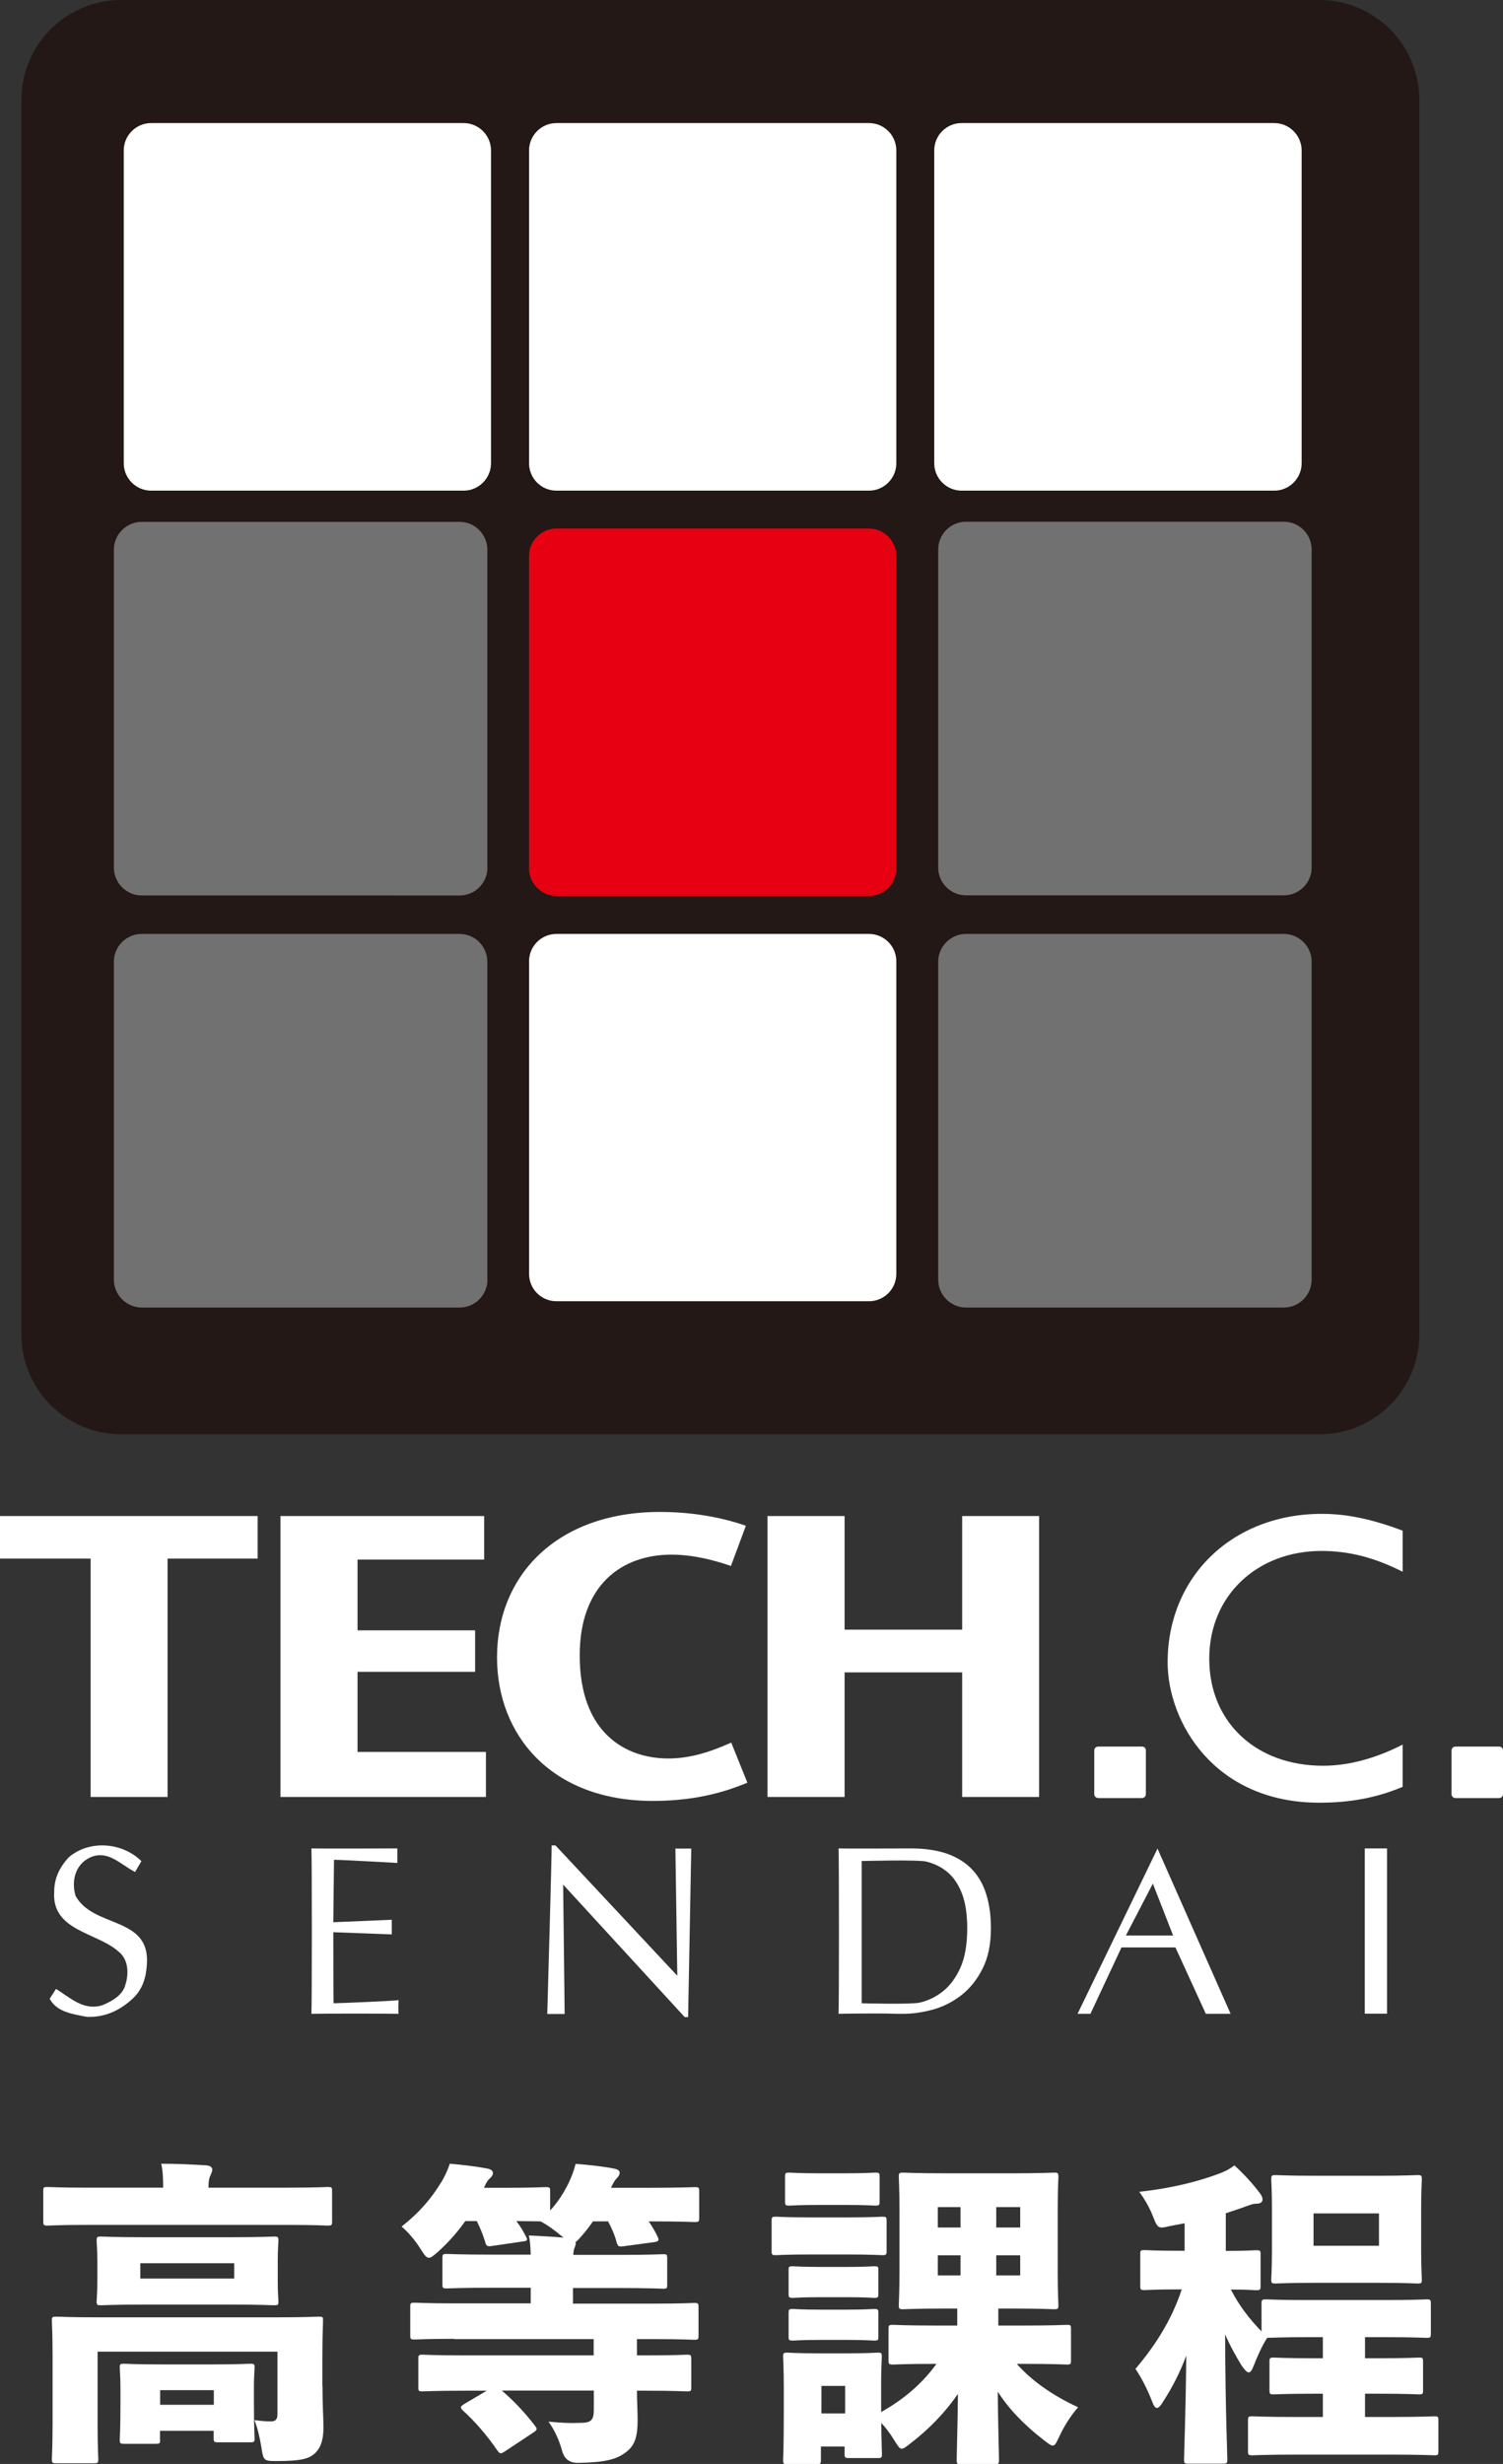
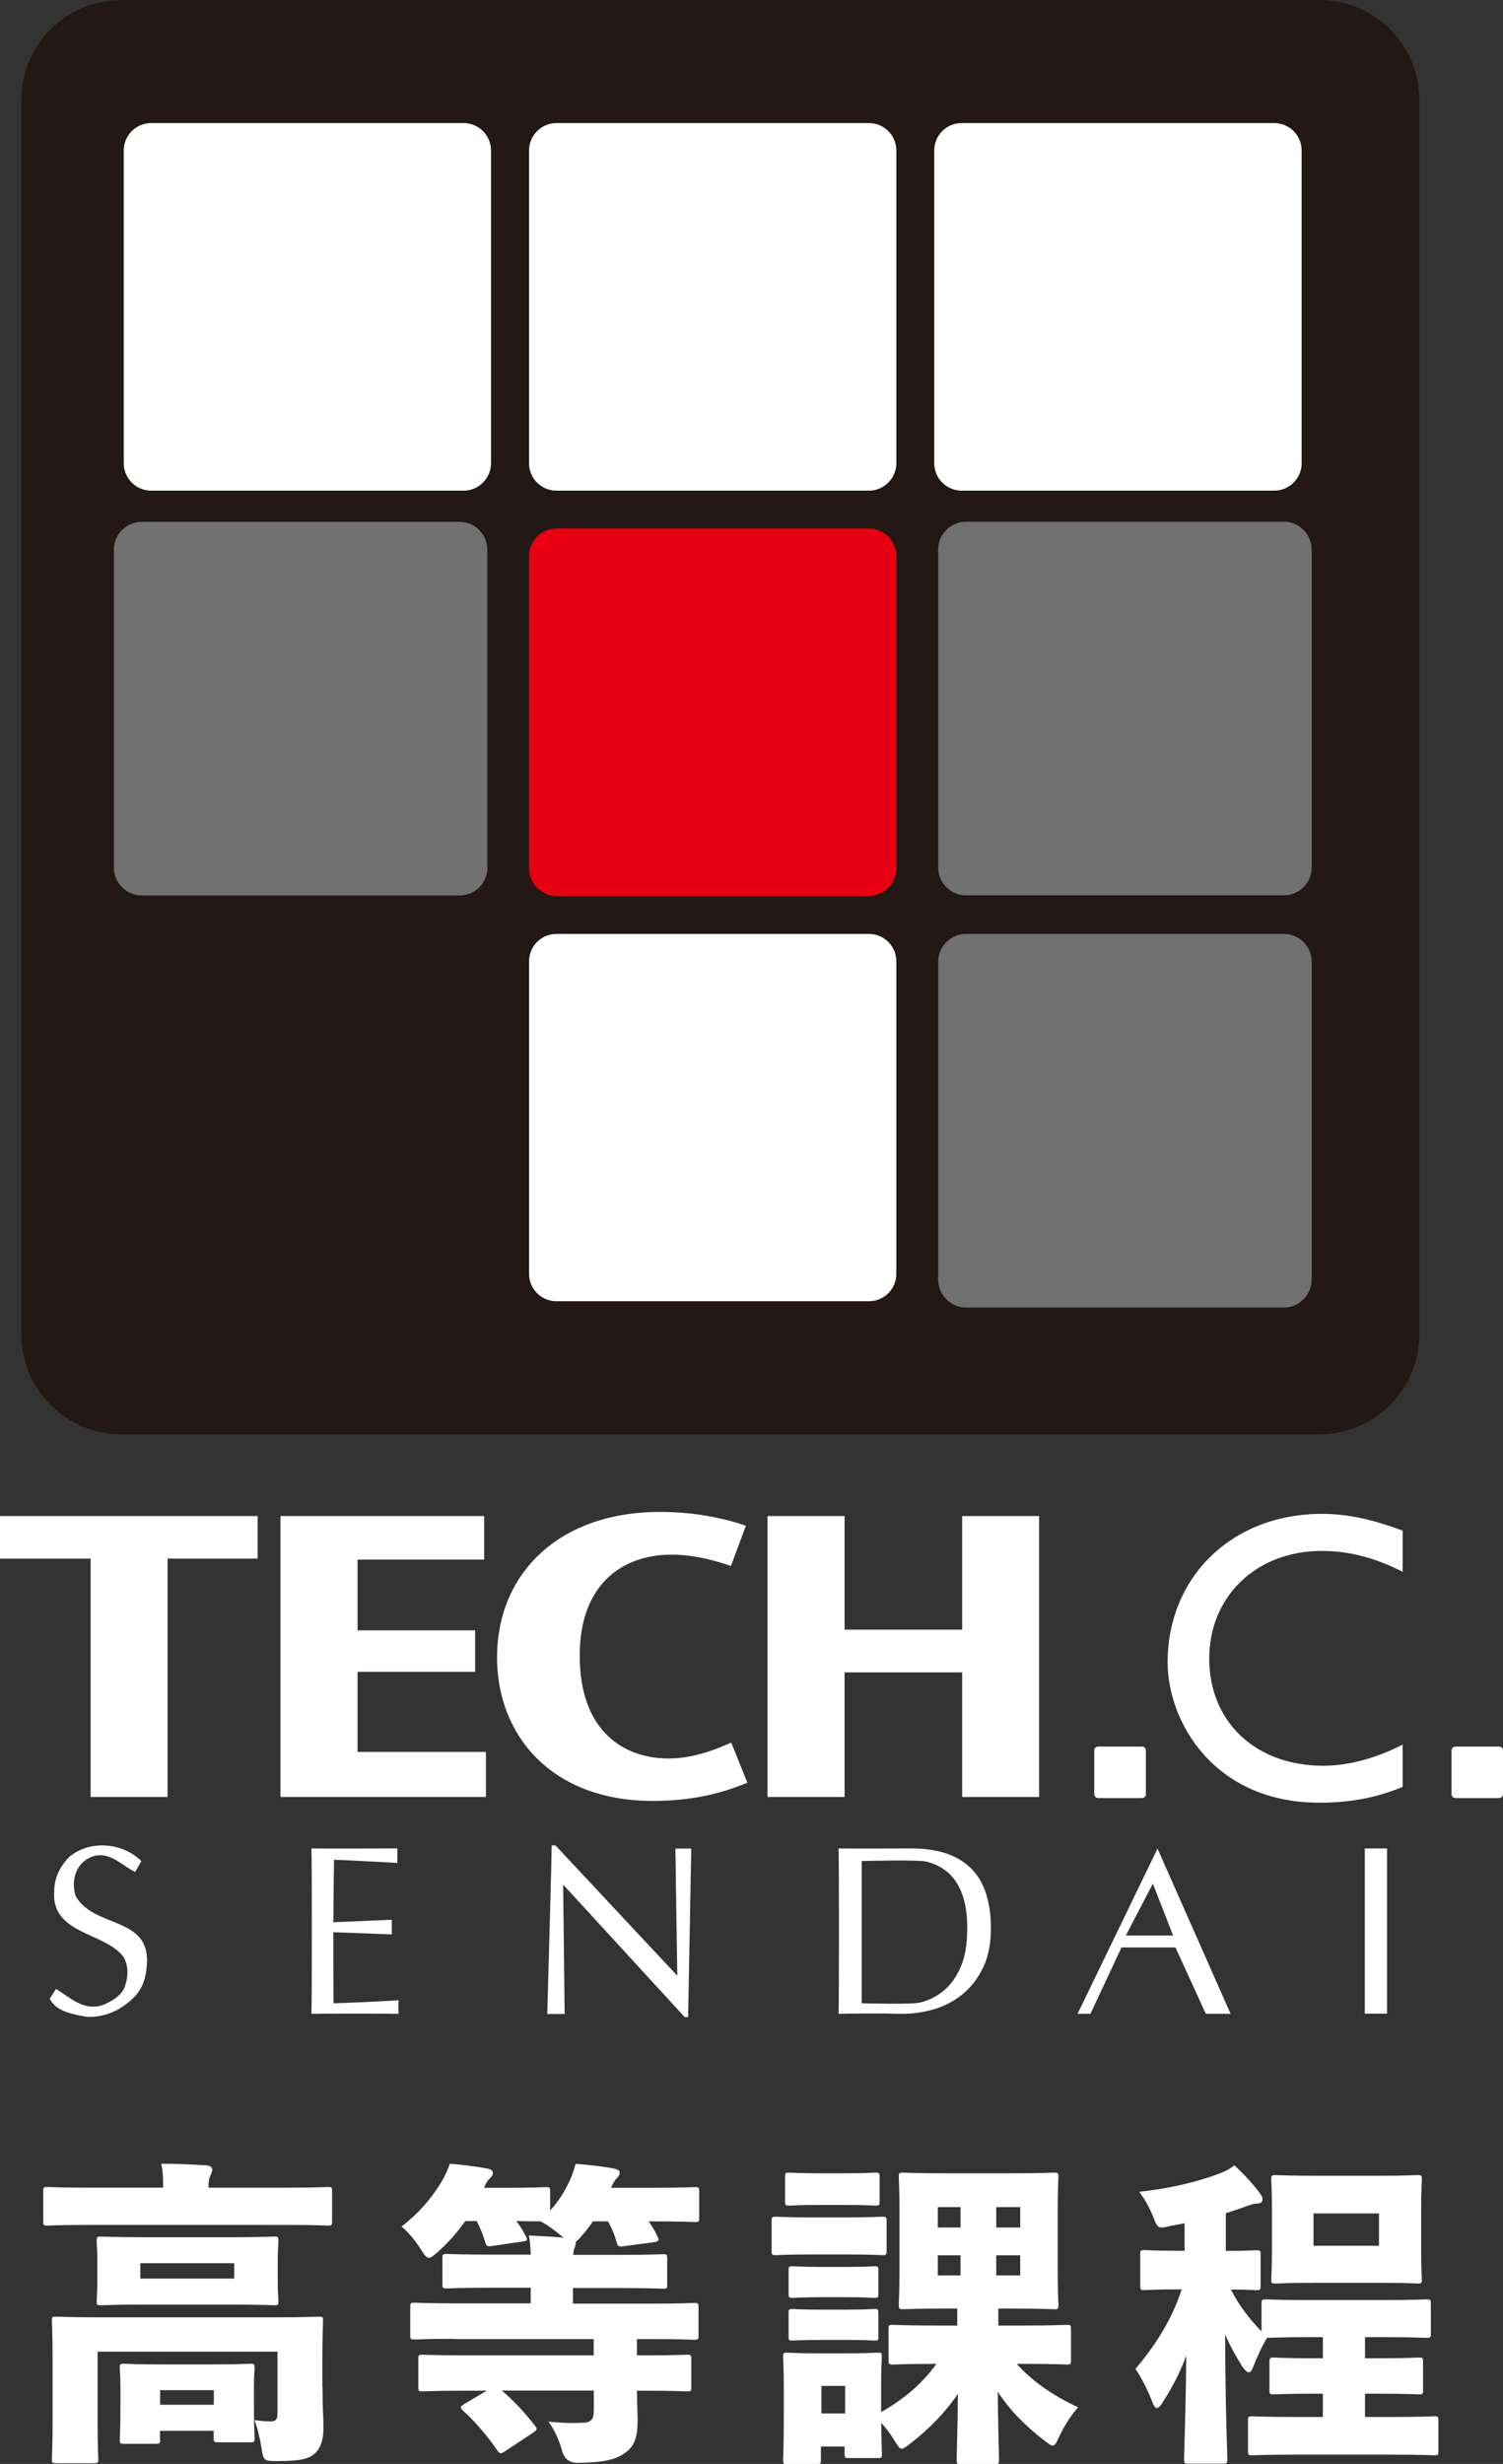
<svg xmlns="http://www.w3.org/2000/svg" id="_レイヤー_2" viewBox="0 0 109.8 179.98">
  <rect x="0" y="0" width="109.8" height="179.98" fill="#333333" stroke="none" />
  <defs>
    <style>.cls-1{fill:#727171;}.cls-1,.cls-2,.cls-3,.cls-4{stroke-width:0px;}.cls-2{fill:#231815;}.cls-3{fill:#fff;}.cls-4{fill:#e60012;}</style>
  </defs>
  <g id="layout">
    <path class="cls-3" d="m11.92,159.8c0-.65-.02-1.19-.14-1.75,1.12,0,2.19.05,3.29.12.28.02.44.14.44.3s-.09.3-.16.49c-.07.14-.12.37-.12.84h5.83c2.03,0,2.73-.05,2.87-.05.3,0,.33.02.33.3v2.19c0,.3-.02.33-.33.33-.14,0-.84-.05-2.87-.05H6.36c-2.03,0-2.73.05-2.87.05-.3,0-.33-.02-.33-.33v-2.19c0-.28.02-.3.33-.3.14,0,.84.05,2.87.05h5.55Zm11.64,14.51c0,1.4.07,2.38.07,2.99,0,.65-.09,1.4-.61,1.89-.42.4-.98.58-2.82.58-.91,0-.96-.02-1.1-.98-.12-.75-.3-1.47-.51-2.01.58.07.79.09,1.21.09.33,0,.47-.14.47-.54v-4.55H7.13v5.3c0,1.59.05,2.38.05,2.52,0,.3-.02.33-.33.33h-2.73c-.3,0-.33-.02-.33-.33,0-.16.05-.91.05-2.54v-5.04c0-1.56-.05-2.33-.05-2.5,0-.28.02-.3.33-.3.19,0,.93.05,3.06.05h13.04c2.15,0,2.89-.05,3.08-.05.28,0,.3.02.3.3,0,.16-.05,1.07-.05,2.73v2.05Zm-13.07-5.97c-2.17,0-2.92.05-3.1.05-.3,0-.33-.02-.33-.3,0-.16.05-.56.05-1.47v-1.45c0-.91-.05-1.28-.05-1.47,0-.3.02-.33.33-.33.19,0,.93.05,3.1.05h6.42c2.17,0,2.94-.05,3.1-.05.3,0,.33.02.33.33,0,.16-.05.56-.05,1.47v1.45c0,.91.05,1.31.05,1.47,0,.28-.02.3-.33.3-.16,0-.93-.05-3.1-.05h-6.42Zm1.21,9.84c0,.3-.02.33-.33.33h-2.29c-.3,0-.33-.02-.33-.33,0-.19.05-.61.05-2.73v-.93c0-.91-.05-1.4-.05-1.56,0-.28.02-.3.33-.3.16,0,.79.05,2.61.05h3.94c1.82,0,2.45-.05,2.64-.05.3,0,.33.02.33.3,0,.16-.05.63-.05,1.31v1.12c0,2.1.05,2.52.05,2.68,0,.3-.02.33-.33.33h-2.31c-.33,0-.35-.02-.35-.33v-.51h-3.92v.63Zm5.41-11.74v-1.12h-6.86v1.12h6.86Zm-1.49,9.22v-1.07h-3.92v1.07h3.92Z" />
    <path class="cls-3" d="m33.19,170.84c-2.03,0-2.73.05-2.87.05-.33,0-.35-.02-.35-.33v-2.03c0-.3.02-.33.35-.33.14,0,.84.05,2.87.05h5.58v-1.14h-2.92c-2.24,0-3.03.05-3.2.05-.3,0-.33-.02-.33-.3v-1.89c0-.3.02-.33.33-.33.16,0,.96.05,3.2.05h2.92c-.02-.68-.05-1.03-.14-1.4.96.05,1.82.09,2.54.16l-.09-.07c-.58-.49-1.1-.86-1.59-1.12-.58,0-1.19-.02-1.77-.02.28.35.49.72.7,1.12.16.28.09.33-.23.37l-2.26.33c-.35.05-.4,0-.49-.3-.14-.49-.37-1.05-.61-1.52h-.84c-.54.77-1.19,1.52-2.01,2.26-.33.28-.49.42-.65.42-.19,0-.33-.21-.61-.65-.44-.7-.93-1.24-1.38-1.63,1.24-.98,2.12-1.96,2.94-3.31.23-.4.44-.84.58-1.28.84.07,2.01.21,2.73.35.33.07.42.19.42.33s-.09.28-.23.4c-.14.12-.23.26-.37.56l-.05.12h1.56c2.08,0,2.78-.05,2.92-.05.33,0,.35.02.35.33v1.38c.56-.61.98-1.26,1.35-2.01.19-.4.37-.84.51-1.4.96.07,2.17.21,2.82.35.33.07.4.19.4.28,0,.16-.09.3-.21.42s-.23.3-.35.54c-.02.05-.05.12-.07.16h2.73c2.36,0,3.22-.05,3.38-.05.3,0,.33.02.33.33v1.89c0,.3-.02.33-.33.33-.16,0-1.03-.05-3.36-.05.23.35.47.72.65,1.12.14.28.07.35-.26.4l-2.24.3c-.35.05-.4,0-.49-.28-.14-.54-.37-1.07-.63-1.54h-1.1c-.26.37-.54.75-.86,1.1-.16.19-.3.33-.42.42.02.05.02.07.02.12,0,.07-.05.19-.09.3-.05.09-.07.26-.09.51h3.34c2.26,0,3.06-.05,3.22-.05.28,0,.3.02.3.33v1.89c0,.28-.02.3-.3.3-.16,0-.96-.05-3.22-.05h-3.36v1.14h5.95c2.03,0,2.73-.05,2.89-.05.3,0,.33.02.33.33v2.03c0,.3-.02.33-.33.33-.16,0-.86-.05-2.89-.05h-1.28v1.19h.63c2.12,0,2.85-.05,3.01-.05.3,0,.33.02.33.33v2.05c0,.28-.02.3-.33.3-.16,0-.89-.05-3.01-.05h-.63c0,.7.05,1.49.05,2.12,0,1.12-.14,1.87-.89,2.4-.65.49-1.47.72-3.45.75q-.96.02-1.19-.93c-.21-.75-.54-1.47-.98-2.08.96.09,1.49.12,2.33.09.79,0,.98-.21.98-.96v-1.4h-6.72c.82.7,1.61,1.52,2.4,2.54.09.12.14.19.14.26,0,.09-.07.16-.23.26l-2.08,1.38c-.14.09-.23.14-.3.14-.09,0-.16-.07-.26-.21-.7-1.03-1.63-2.12-2.52-2.92-.09-.09-.14-.16-.14-.23s.07-.12.23-.23l1.66-.98h-1.66c-2.12,0-2.85.05-3.01.05-.3,0-.33-.02-.33-.3v-2.05c0-.3.02-.33.33-.33.16,0,.89.05,3.01.05h9.47v-1.19h-10.2Z" />
    <path class="cls-3" d="m56.37,162.25c0-.3.02-.33.33-.33.14,0,.72.05,2.47.05h2.8c1.73,0,2.31-.05,2.47-.05.3,0,.33.02.33.33v2.15c0,.3-.02.33-.33.33-.16,0-.75-.05-2.47-.05h-2.8c-1.75,0-2.33.05-2.47.05-.3,0-.33-.02-.33-.33v-2.15Zm17.68-3.5c2.05,0,2.78-.05,2.94-.05.3,0,.33.02.33.33,0,.14-.05.89-.05,2.36v4.6c0,1.47.05,2.19.05,2.36,0,.3-.02.33-.33.33-.16,0-.89-.05-2.94-.05h-1.12v1.24h1.91c2.19,0,2.94-.05,3.1-.05.28,0,.3.02.3.33v2.24c0,.3-.02.33-.3.33-.16,0-.91-.05-3.1-.05h-.56c1,1.14,2.5,2.26,4.48,3.17-.51.58-1,1.33-1.38,2.15-.21.44-.3.65-.47.65-.14,0-.35-.16-.68-.42-1.42-1.1-2.52-2.24-3.34-3.52.02,2.4.09,4.48.09,4.97,0,.3-.02.33-.33.33h-2.43c-.3,0-.33-.02-.33-.33,0-.47.07-2.5.09-4.81-.89,1.31-2.1,2.57-3.43,3.59-.35.28-.54.42-.68.42-.16,0-.28-.21-.56-.65-.28-.47-.61-.89-.93-1.24.02,1.7.05,2.1.05,2.24,0,.3-.02.33-.3.33h-2.1c-.3,0-.33-.02-.33-.33v-.51h-1.73v.96c0,.3-.02.33-.33.33h-2.1c-.3,0-.33-.02-.33-.33,0-.19.05-.77.05-3.62v-1.54c0-1.54-.05-2.17-.05-2.33,0-.3.02-.33.33-.33.16,0,.65.05,2.17.05h2.22c1.52,0,2.01-.05,2.19-.05.28,0,.3.02.3.33,0,.14-.05.77-.05,1.89v2.12c1.59-.89,2.99-2.05,4.04-3.52h-.09c-2.17,0-2.92.05-3.08.05-.3,0-.33-.02-.33-.33v-2.24c0-.3.02-.33.33-.33.16,0,.91.05,3.08.05h1.61v-1.24h-1c-2.05,0-2.78.05-2.94.05-.3,0-.33-.02-.33-.33,0-.19.05-.89.05-2.36v-4.6c0-1.47-.05-2.19-.05-2.36,0-.3.02-.33.33-.33.16,0,.89.05,2.94.05h5.09Zm-16.7.28c0-.3.02-.33.33-.33.16,0,.63.05,2.15.05h1.98c1.47,0,1.96-.05,2.12-.05.3,0,.33.02.33.33v1.75c0,.3-.02.33-.33.33-.16,0-.65-.05-2.12-.05h-1.98c-1.52,0-1.98.05-2.15.05-.3,0-.33-.02-.33-.33v-1.75Zm.26,6.81c0-.28.02-.3.33-.3.14,0,.58.05,1.98.05h1.94c1.4,0,1.84-.05,1.98-.05.3,0,.33.02.33.3v1.68c0,.3-.02.33-.33.33-.14,0-.58-.05-1.98-.05h-1.94c-1.4,0-1.84.05-1.98.05-.3,0-.33-.02-.33-.33v-1.68Zm0,3.15c0-.3.02-.33.33-.33.14,0,.58.05,1.98.05h1.94c1.4,0,1.84-.05,1.98-.05.3,0,.33.02.33.33v1.68c0,.28-.02.3-.33.3-.14,0-.58-.05-1.98-.05h-1.94c-1.4,0-1.84.05-1.98.05-.3,0-.33-.02-.33-.3v-1.68Zm4.13,7.3v-2.01h-1.73v2.01h1.73Zm6.77-15.07v1.49h1.66v-1.49h-1.66Zm0,3.52v1.47h1.66v-1.47h-1.66Zm4.27-2.03h1.75v-1.49h-1.75v1.49Zm0,3.5h1.75v-1.47h-1.75v1.47Z" />
    <path class="cls-3" d="m95.51,170.72c-1.94,0-2.73.05-2.94.05-.37.58-.72,1.35-1,2.08-.12.3-.21.44-.35.44s-.3-.19-.51-.49c-.44-.72-.86-1.47-1.21-2.29.02,5.58.16,8.61.16,9.12,0,.3-.02.33-.33.33h-2.5c-.3,0-.33-.02-.33-.33,0-.47.12-3.22.16-7.56-.44,1.19-1,2.29-1.66,3.31-.19.33-.35.51-.49.51-.12,0-.23-.16-.35-.49-.33-.86-.79-1.75-1.21-2.36,1.31-1.56,2.59-3.41,3.38-5.81h-.23c-1.75,0-2.31.05-2.47.05-.3,0-.33-.02-.33-.33v-2.29c0-.28.02-.3.33-.3.16,0,.72.05,2.47.05h.44v-2.01c-.33.07-.65.12-1,.19-.3.07-.51.12-.68.12-.3,0-.4-.21-.65-.86-.26-.65-.61-1.24-.98-1.75,2.43-.26,4.43-.79,5.9-1.35.47-.19.68-.3,1.05-.58.75.7,1.33,1.33,1.84,2.01.14.19.21.3.21.49,0,.21-.19.3-.44.3-.28,0-.54.12-.86.23-.42.16-.89.3-1.38.47v2.75c1.54,0,2.05-.05,2.19-.05.33,0,.35.02.35.3v2.29c0,.3-.02.33-.35.33-.12,0-.56-.05-1.82-.05.58,1.14,1.35,2.15,2.24,3.06v-2.01c0-.3.02-.33.35-.33.14,0,.89.05,2.99.05h5.69c2.12,0,2.85-.05,3.01-.05.3,0,.33.02.33.33v2.15c0,.3-.02.33-.33.33-.16,0-.89-.05-3.01-.05h-1.47v1.54h1.07c2.01,0,2.71-.05,2.87-.05.28,0,.3.02.3.33v2.03c0,.3-.02.33-.3.33-.16,0-.86-.05-2.87-.05h-1.07v1.7h1.91c2.22,0,2.99-.05,3.15-.05.28,0,.3.02.3.33v2.19c0,.3-.02.33-.3.33-.16,0-.93-.05-3.15-.05h-7c-2.19,0-2.96.05-3.13.05-.3,0-.33-.02-.33-.33v-2.19c0-.3.02-.33.33-.33.16,0,.93.05,3.13.05h2.01v-1.7h-.7c-2.03,0-2.73.05-2.87.05-.3,0-.33-.02-.33-.33v-2.03c0-.3.02-.33.33-.33.14,0,.84.05,2.87.05h.7v-1.54h-1.14Zm.54-3.97c-1.98,0-2.68.05-2.85.05-.3,0-.33-.02-.33-.3,0-.19.05-.82.05-2.08v-3.13c0-1.28-.05-1.91-.05-2.08,0-.3.02-.33.33-.33.16,0,.86.05,2.85.05h4.64c1.98,0,2.68-.05,2.85-.05.3,0,.33.02.33.33,0,.16-.05.79-.05,2.08v3.13c0,1.26.05,1.91.05,2.08,0,.28-.02.3-.33.3-.16,0-.86-.05-2.85-.05h-4.64Zm4.69-2.71v-2.36h-4.78v2.36h4.78Z" />
    <path class="cls-2" d="m103.69,97.47c0,4.03-3.27,7.3-7.3,7.3H8.86c-4.03,0-7.3-3.27-7.3-7.3V7.31C1.56,3.27,4.83,0,8.86,0h87.53c4.03,0,7.3,3.27,7.3,7.31v90.16Z" />
    <path class="cls-3" d="m95.09,33.84c0,1.1-.9,2-2,2h-22.84c-1.1,0-2-.9-2-2V10.99c0-1.1.89-2,2-2h22.84c1.1,0,2,.9,2,2v22.85Z" />
    <path class="cls-3" d="m65.48,33.84c0,1.1-.9,2-2,2h-22.83c-1.11,0-2-.9-2-2V10.99c0-1.1.9-2,2-2h22.83c1.11,0,2,.9,2,2v22.85Z" />
    <path class="cls-3" d="m35.87,33.84c0,1.1-.9,2-2,2H11.04c-1.1,0-2-.9-2-2V10.99c0-1.1.9-2,2-2h22.83c1.1,0,2,.9,2,2v22.85Z" />
    <path class="cls-4" d="m40.65,38.61h22.83c1.11,0,2,.9,2,2v22.83c0,1.1-.9,2-2,2h-22.83c-1.1,0-2-.9-2-2v-22.83c0-1.11.9-2,2-2Z" />
    <path class="cls-3" d="m40.65,68.22h22.83c1.11,0,2,.9,2,2v22.83c0,1.11-.9,2-2,2h-22.83c-1.11,0-2-.9-2-2v-22.83c0-1.11.9-2,2-2Z" />
    <path class="cls-1" d="m70.57,38.11h23.22c1.12,0,2.03.91,2.03,2.03v23.23c0,1.12-.91,2.03-2.03,2.03h-23.22c-1.12,0-2.03-.91-2.03-2.03v-23.23c0-1.12.91-2.03,2.03-2.03Z" />
    <path class="cls-1" d="m35.61,63.37c0,1.13-.91,2.04-2.03,2.04H10.36c-1.12,0-2.04-.91-2.04-2.04v-23.22c0-1.11.91-2.03,2.04-2.03h23.21c1.13,0,2.03.92,2.03,2.03v23.22Z" />
    <path class="cls-1" d="m95.82,93.47c0,1.12-.91,2.04-2.03,2.04h-23.22c-1.12,0-2.03-.92-2.03-2.04v-23.22c0-1.12.92-2.03,2.03-2.03h23.22c1.12,0,2.03.91,2.03,2.03v23.22Z" />
-     <path class="cls-1" d="m35.61,93.47c0,1.12-.91,2.04-2.03,2.04H10.36c-1.12,0-2.04-.92-2.04-2.04v-23.22c0-1.12.91-2.03,2.04-2.03h23.21c1.13,0,2.03.91,2.03,2.03v23.22Z" />
    <polygon class="cls-3" points="18.82 110.74 18.82 113.85 12.24 113.85 12.24 131.26 6.62 131.26 6.62 113.85 0 113.85 0 110.74 18.82 110.74" />
    <polygon class="cls-3" points="35.37 110.74 35.37 113.92 26.12 113.92 26.12 119.09 34.71 119.09 34.71 122.12 26.12 122.12 26.12 127.97 35.5 127.97 35.5 131.26 20.49 131.26 20.49 110.74 35.37 110.74" />
    <path class="cls-3" d="m53.41,114.39c-.74-.25-2.47-.83-4.36-.83-3.61,0-6.7,2.2-6.7,7.36,0,5.69,3.37,7.53,6.48,7.53,1.93,0,3.6-.73,4.59-1.16l1.18,2.93c-1.18.47-3.36,1.33-6.9,1.33-7.46,0-11.39-4.84-11.39-10.48,0-6.06,4.44-10.63,11.91-10.63,2.02,0,4.23.3,6.27,1.01l-1.09,2.93Z" />
    <polygon class="cls-3" points="61.7 110.74 61.7 119.04 70.29 119.04 70.29 110.74 75.91 110.74 75.91 131.26 70.29 131.26 70.29 122.16 61.7 122.16 61.7 131.26 56.07 131.26 56.07 110.74 61.7 110.74" />
    <path class="cls-3" d="m102.46,127.44c-1.93.99-3.93,1.54-5.8,1.54-4.94,0-8.32-3.21-8.32-7.82s3.5-7.87,8.2-7.87c2.01,0,3.87.48,5.93,1.52v-3c-2.25-.85-4.09-1.23-5.9-1.23-6.55,0-11.27,4.59-11.27,10.85,0,4.31,3.37,10.25,11.09,10.25,2.52,0,4.41-.46,6.08-1.16v-3.08Z" />
    <path class="cls-3" d="m83.71,131.06c0,.15-.12.28-.28.28h-3.2c-.16,0-.29-.13-.29-.28v-3.2c0-.16.13-.28.29-.28h3.2c.16,0,.28.12.28.28v3.2Z" />
    <path class="cls-3" d="m109.8,131.06c0,.15-.13.28-.28.28h-3.2c-.15,0-.28-.13-.28-.28v-3.2c0-.16.13-.28.28-.28h3.2c.16,0,.28.12.28.28v3.2Z" />
    <path class="cls-3" d="m5.53,138.51c-.33-1.05-.07-2.3,1.05-2.83,1.31-.59,2.23.53,3.29,1.06l.46-.79c-1.38-1.38-3.81-1.58-5.32-.27-.66.73-1.05,1.51-1.05,2.5-.2,2.89,3.16,2.96,4.73,4.4.72.59.72,1.65.46,2.43-.19.73-.99,1.18-1.64,1.45-1.38.46-2.37-.53-3.42-1.18l-.46.72c.53.99,1.71,1.12,2.7,1.32,1.31.06,2.43-.46,3.35-1.32.72-.66.99-1.51,1.05-2.5.26-3.55-3.88-2.63-5.2-5Z" />
    <path class="cls-3" d="m78.71,147.1h.95l2.27-4.85h3.94l2.22,4.85h1.81l-5.34-12.07-5.84,12.07Zm3.54-5.72l1.97-3.79,1.48,3.79h-3.45Z" />
    <path class="cls-3" d="m22.75,135.02c.53.02,6.28,0,6.28,0v1.06s-4.05-.23-4.63-.23c-.01.38-.05,4.56-.05,4.56l4.27-.18v1.07l-4.27-.16s0,4.97.02,5.19c.39,0,4.47-.17,4.75-.23-.02.08-.03.89,0,1-.53-.02-5.83-.02-6.37,0,.04-.75.04-11.34,0-12.09Z" />
    <path class="cls-3" d="m41.14,137.66l.11,9.45h-1.27s.34-11.92.32-12.31h.28l8.9,9.52-.14-9.29h1.16l-.23,12.31h-.25l-8.88-9.68Z" />
    <path class="cls-3" d="m61.27,135.02c.45.02,4.87,0,5.31,0,1.03,0,1.91.14,2.65.4.73.27,1.33.65,1.8,1.15.47.5.81,1.11,1.03,1.83.22.72.33,1.53.33,2.44,0,1.17-.2,2.16-.61,2.96-.4.8-.92,1.45-1.55,1.94-.63.49-1.32.84-2.08,1.05-.76.21-1.48.31-2.17.31-.4,0-.79,0-1.18-.02-.39-.01-3.14,0-3.54.02.04-.73.04-11.31,0-12.09Zm1.69,11.31s3.59.1,4.24-.05c.64-.15,1.22-.44,1.73-.86.51-.42.93-1,1.25-1.73.32-.73.48-1.68.48-2.84,0-1.02-.13-1.86-.38-2.52-.25-.66-.6-1.18-1.04-1.56-.44-.38-.97-.64-1.57-.79-.61-.15-4.72-.04-4.72-.04v10.4Z" />
    <path class="cls-3" d="m99.7,135.02h1.63v12.07h-1.63v-12.07Z" />
  </g>
</svg>